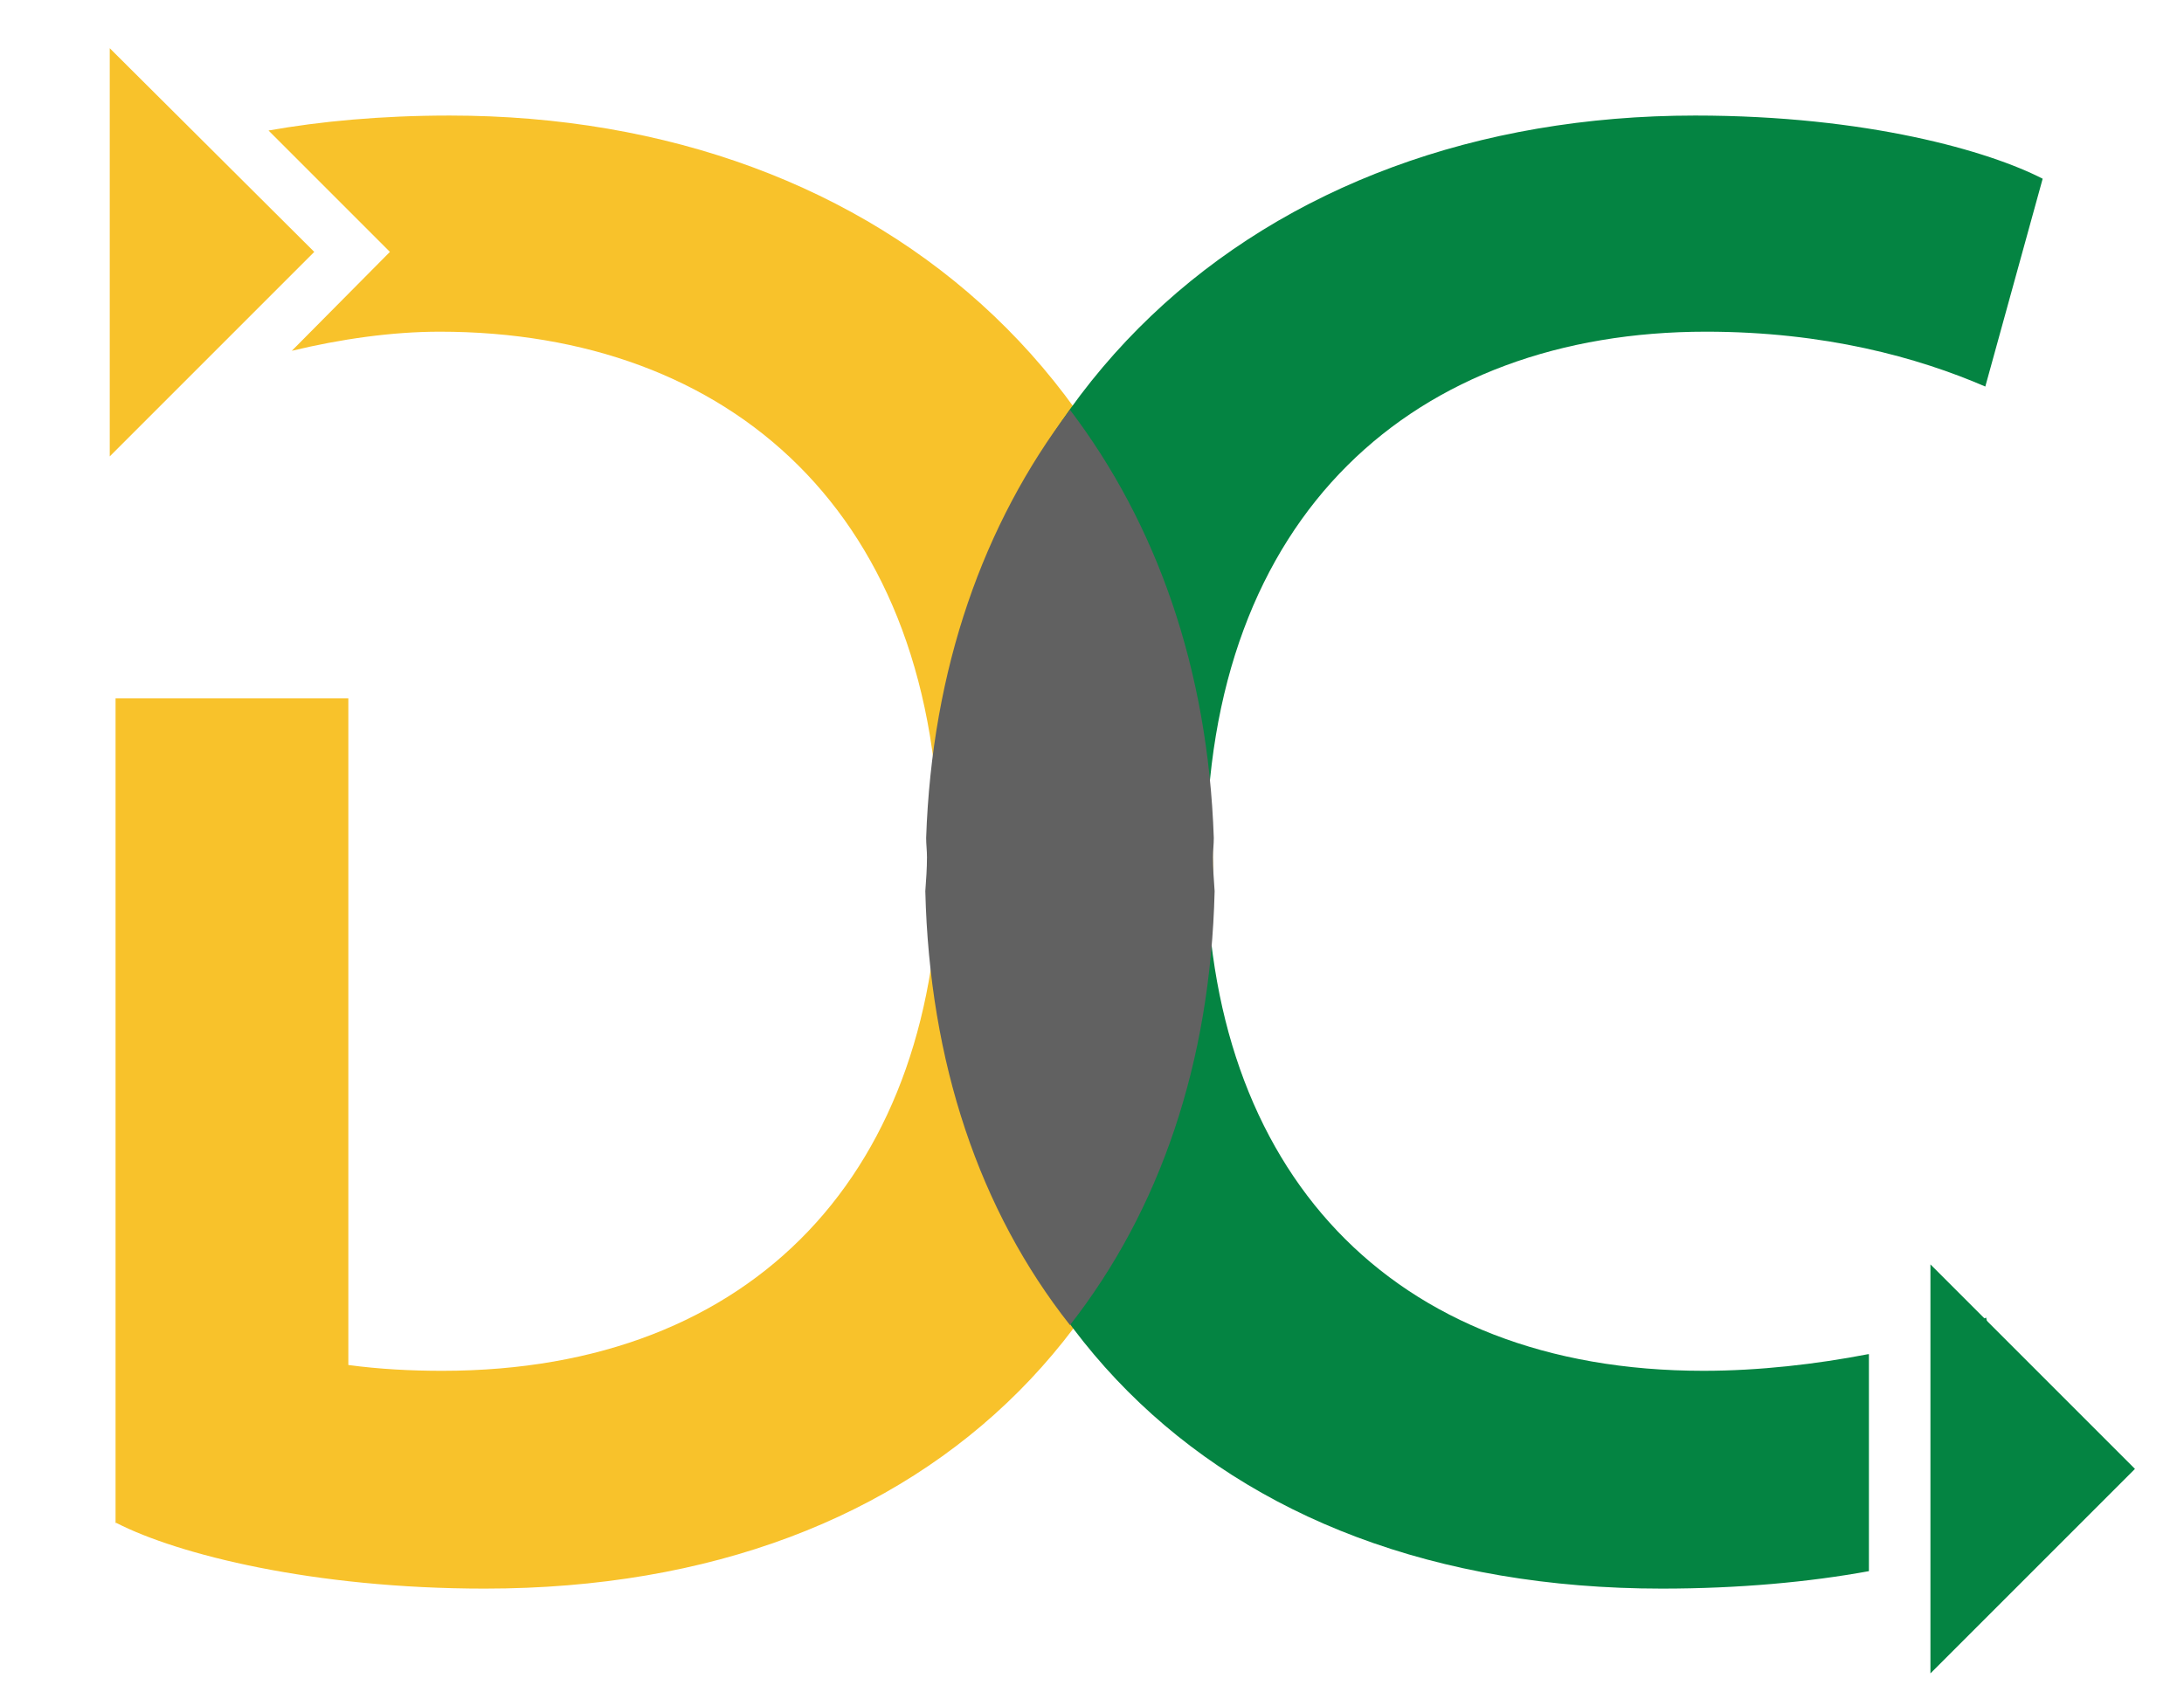
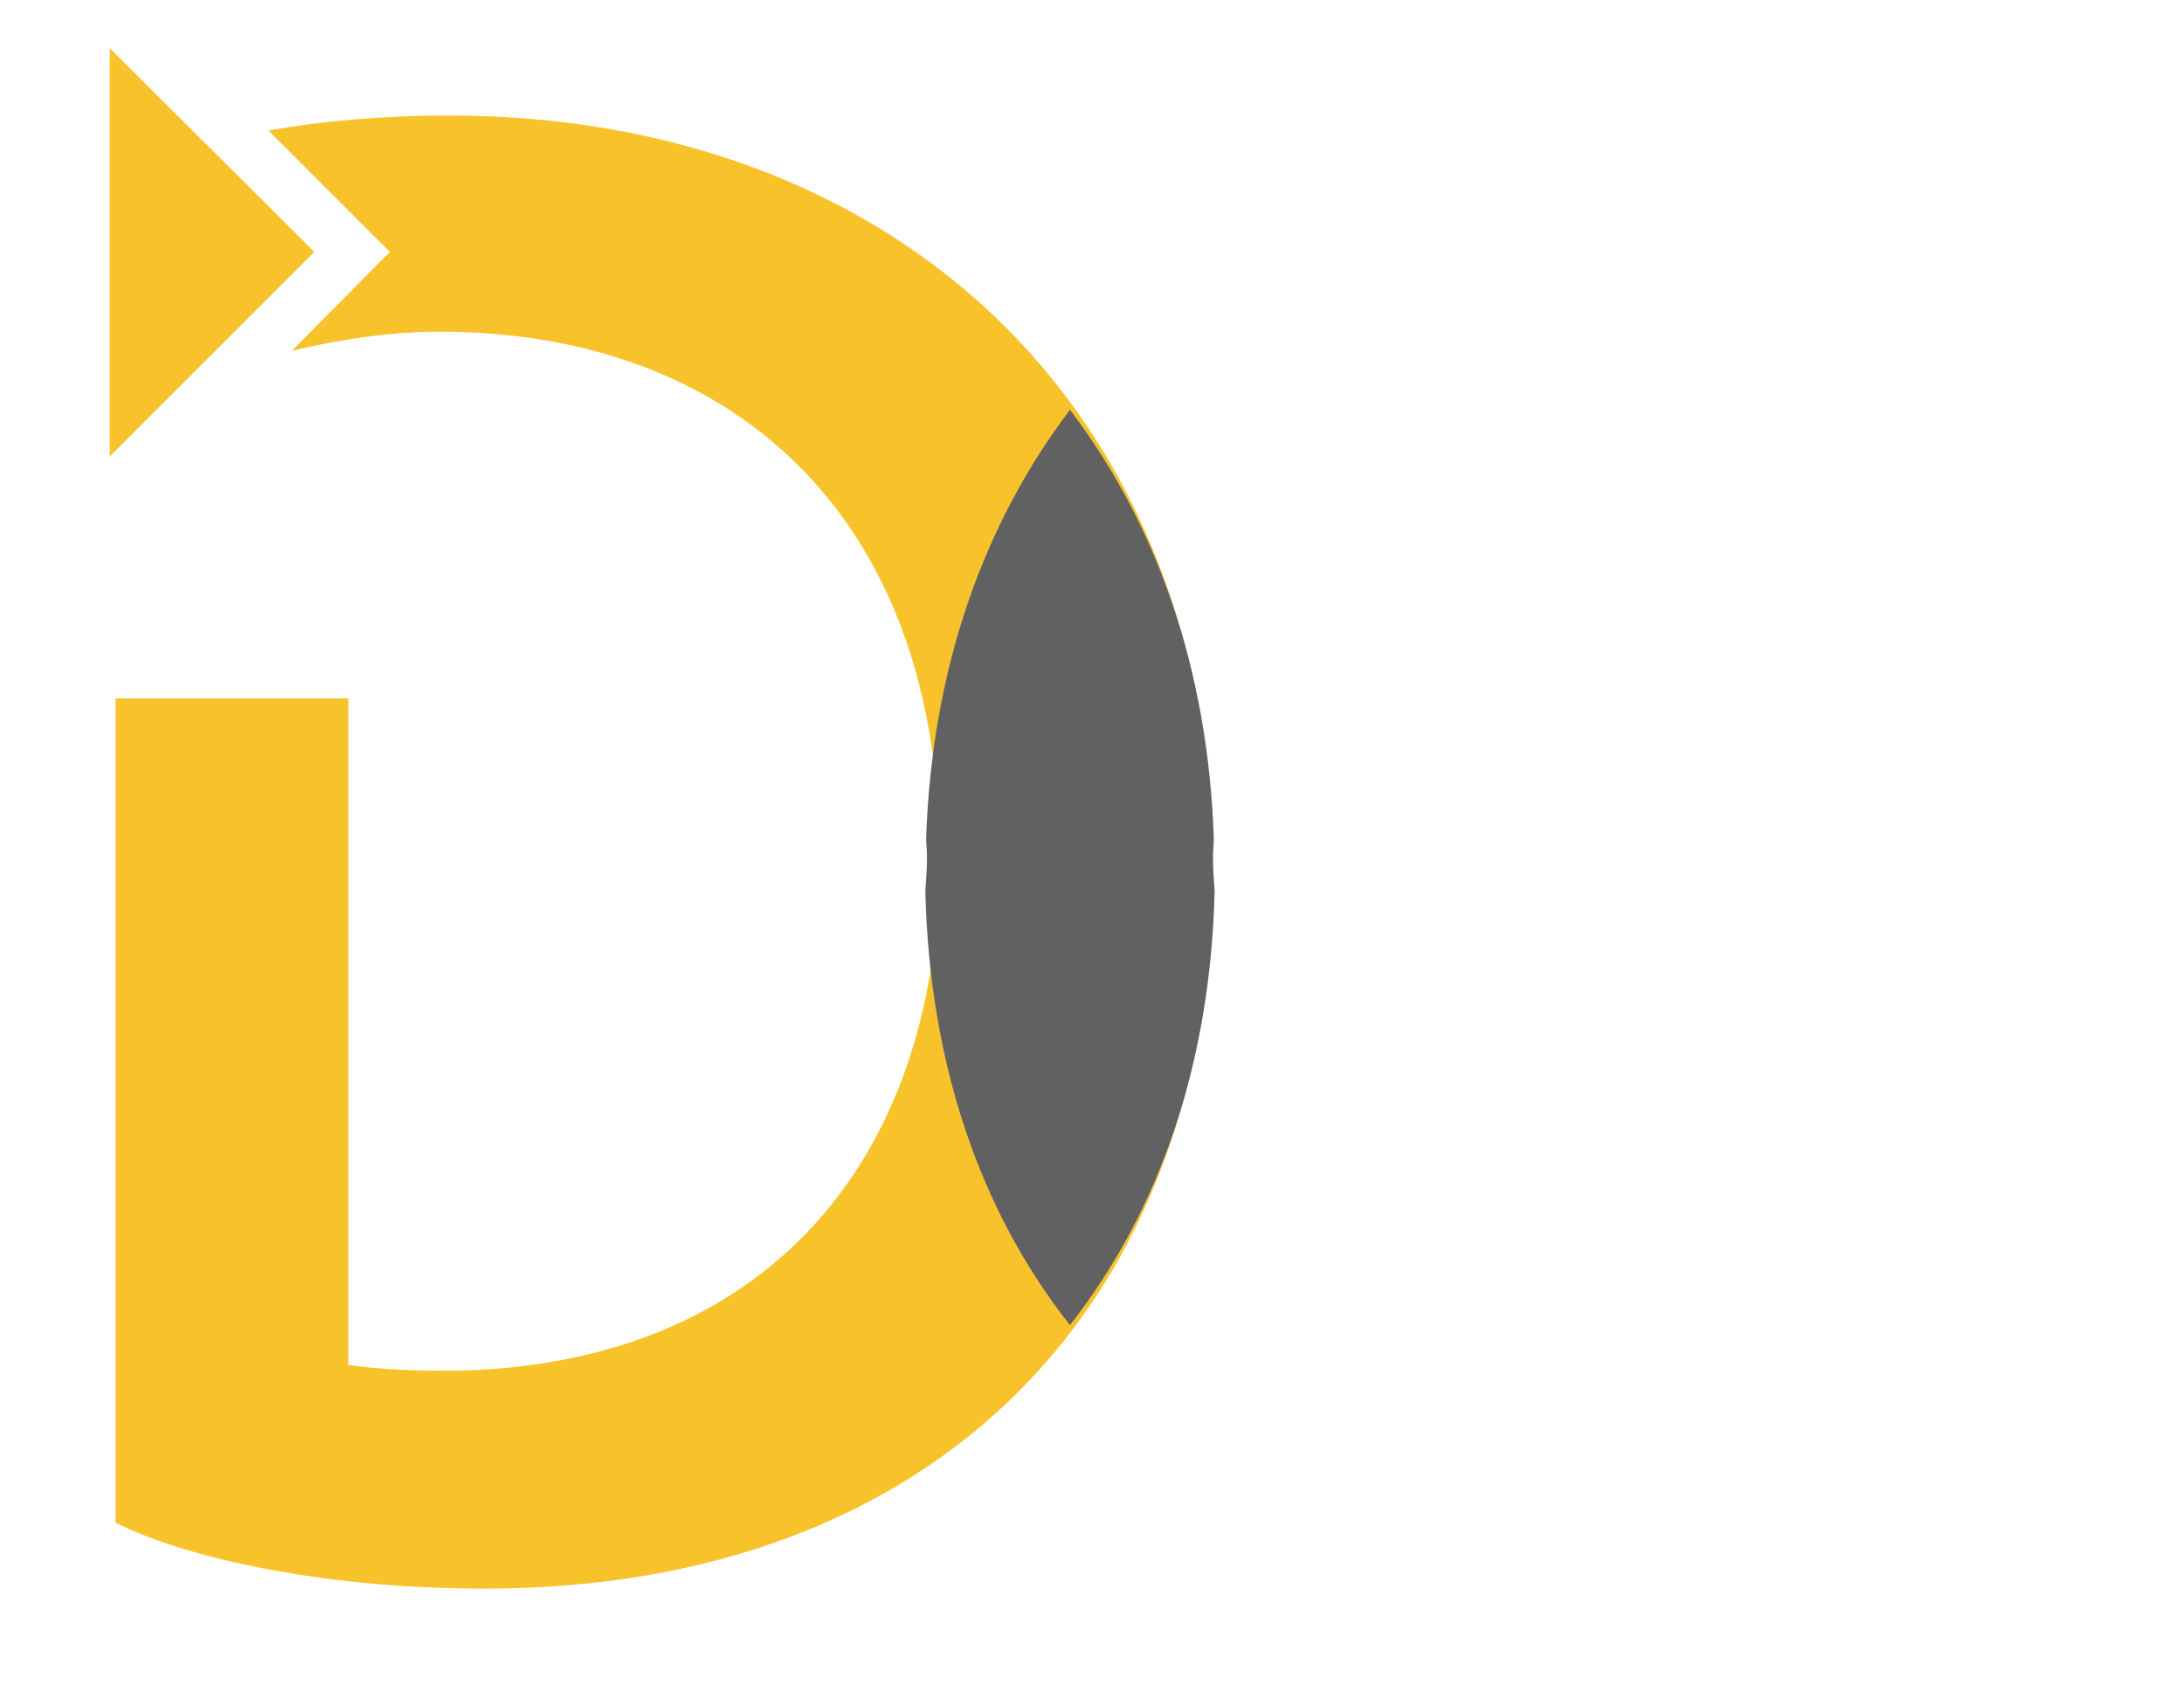
<svg xmlns="http://www.w3.org/2000/svg" version="1.1" id="Layer_1" x="0px" y="0px" viewBox="0 0 262.7 205.2" style="enable-background:new 0 0 262.7 205.2;" xml:space="preserve">
  <style type="text/css">
	.st0{fill:#F8C22B;}
	.st1{fill:#048442;}
	.st2{fill:#616161;}
</style>
  <g>
    <g>
      <path class="st0" d="M54.1,13.9c-8.3,0-15.6,0.7-21.8,1.8l14.6,14.6L35.1,42.2c5.8-1.4,12-2.3,17.8-2.3    c34.9,0,60.1,21.9,60.1,63.1c0,37.7-22.1,61.9-59.8,61.9c-3.8,0-7.6-0.2-11.3-0.7V84h-28v99.2h0.1l0,0c7.4,3.8,23.7,7.9,44.3,7.9    c54.5,0,87.6-34.4,87.6-86.6C145.7,48,106.5,13.9,54.1,13.9z" />
      <g>
-         <path class="st1" d="M224.7,162.9c-6.2,1.2-13.1,2-19.8,2c-37.7,0-59.8-24.2-59.8-61.9c0-41.2,25.2-63.1,60.1-63.1     c14.3,0,25.5,3.1,33.6,6.6l6.9-25c-6.4-3.3-21.1-7.6-41.8-7.6c-52.4,0-91.6,34.1-91.6,90.6c0,52.2,33.1,86.6,87.6,86.6     c9.3,0,17.8-0.8,24.9-2.1V162.9z" />
-         <path class="st1" d="M241,168.5l-2.1-10c-1.7,0.8-3.6,1.5-5.7,2.2L241,168.5z" />
-         <path class="st1" d="M241.7,184.3c0.9-0.4,1.7-0.7,2.4-1.1l-0.2-1.1L241.7,184.3z" />
-       </g>
+         </g>
      <polygon class="st0" points="13.2,54.9 37.8,30.3 13.2,5.8   " />
-       <polygon class="st1" points="232.2,201.3 256.8,176.7 232.2,152.1   " />
      <path class="st2" d="M128.7,159.4c10.8-13.8,16.9-31.5,17.4-52.2c-0.1-1.4-0.2-2.7-0.2-4.1c0-0.8,0.1-1.5,0.1-2.3    c-0.7-20.4-6.9-37.8-17.3-51.5c-10.4,13.7-16.6,31.1-17.3,51.5c0,0.8,0.1,1.5,0.1,2.3c0,1.4-0.1,2.7-0.2,4.1    C111.8,127.8,117.8,145.6,128.7,159.4z" />
    </g>
  </g>
</svg>